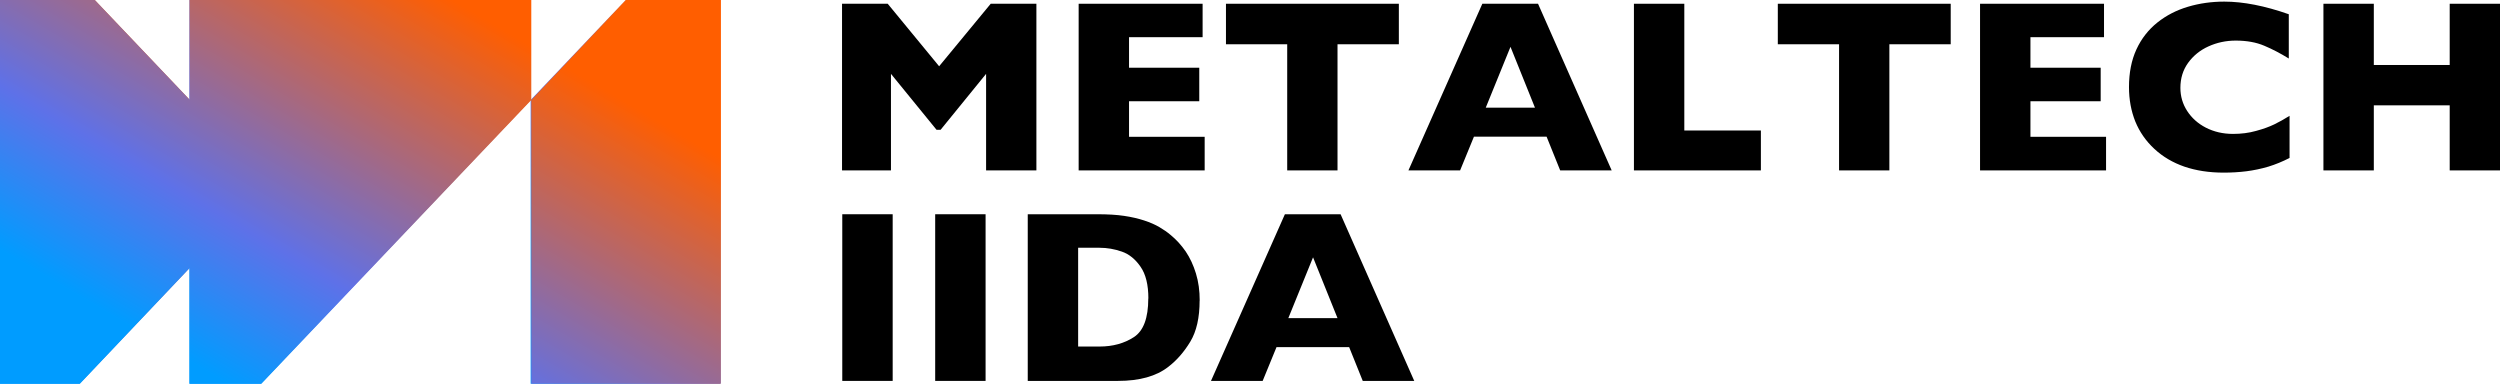
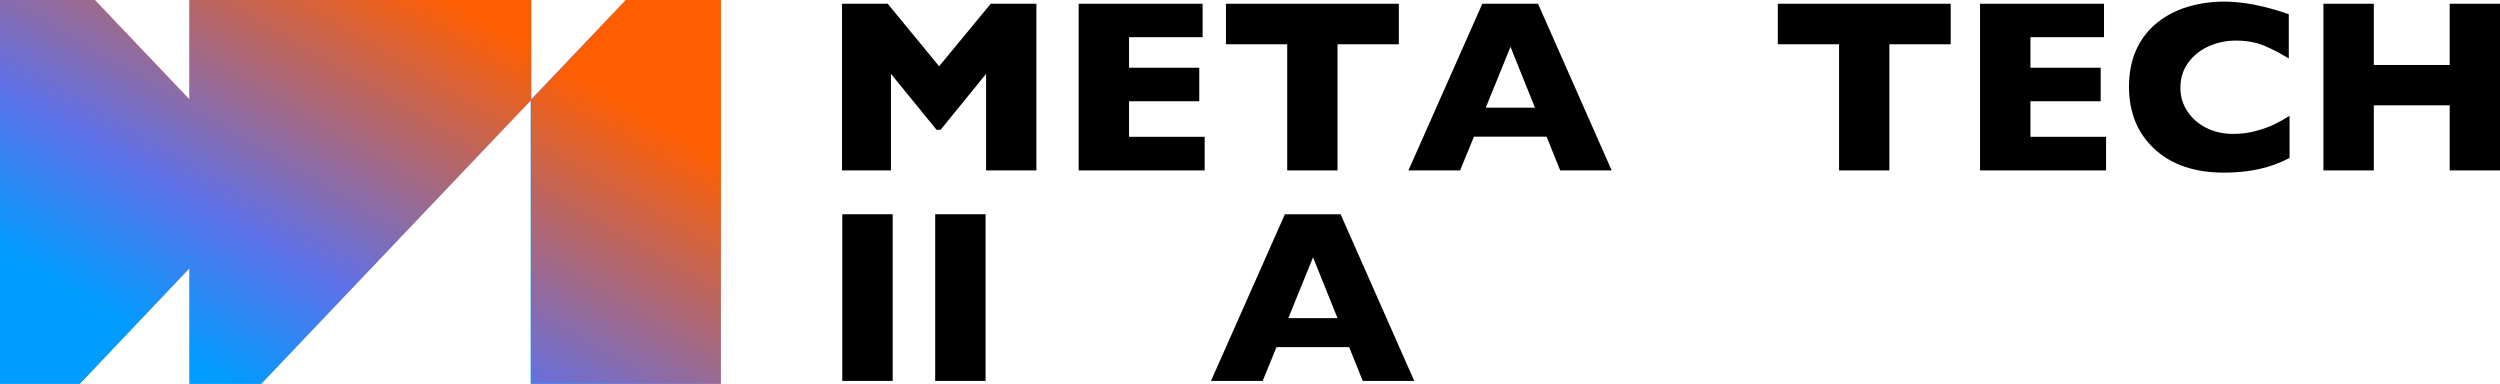
<svg xmlns="http://www.w3.org/2000/svg" width="215" height="33" viewBox="0 0 215 33" fill="none">
  <g clip-path="url(#clip0_2970_20014)">
    <path d="M89.137 14.655H84.804V6.352L80.89 11.164H80.544L76.623 6.352V14.655H72.415V0.323H76.343L80.765 5.699L85.201 0.323H89.13V14.655H89.137Z" fill="black" />
    <path d="M103.601 14.655H92.764V0.323H103.424V3.198H97.097V5.824H103.137V8.707H97.097V11.765H103.601V14.648V14.655Z" fill="black" />
    <path d="M120.294 3.807H115.026V14.655H110.7V3.807H105.433V0.323H120.301V3.807H120.294Z" fill="black" />
    <path d="M138.613 14.655H134.176L133.006 11.751H126.76L125.569 14.655H121.125L127.481 0.323H132.271L138.605 14.655H138.613ZM132.006 9.257L129.902 4.027L127.776 9.257H132.006Z" fill="black" />
-     <path d="M151.443 14.655H140.518V0.323H144.851V11.223H151.436V14.655H151.443Z" fill="black" />
    <path d="M167.754 3.807H162.486V14.655H158.16V3.807H152.892V0.323H167.761V3.807H167.754Z" fill="black" />
    <path d="M181.121 14.655H170.284V0.323H180.945V3.198H174.618V5.824H180.658V8.707H174.618V11.765H181.121V14.648V14.655Z" fill="black" />
    <path d="M196.902 13.584C196.306 13.892 195.695 14.142 195.077 14.332C194.452 14.516 193.827 14.648 193.194 14.729C192.561 14.809 191.906 14.846 191.23 14.846C189.979 14.846 188.853 14.67 187.86 14.332C186.867 13.988 186.006 13.482 185.278 12.807C184.549 12.132 184.005 11.347 183.637 10.452C183.277 9.55 183.093 8.567 183.093 7.489C183.093 6.257 183.306 5.171 183.733 4.247C184.16 3.323 184.763 2.553 185.535 1.936C186.308 1.32 187.183 0.873 188.169 0.579C189.155 0.286 190.192 0.139 191.288 0.139C192.922 0.139 194.768 0.499 196.836 1.225V5.032C196.122 4.592 195.423 4.225 194.724 3.932C194.033 3.638 193.209 3.491 192.274 3.491C191.436 3.491 190.656 3.66 189.927 3.99C189.199 4.32 188.618 4.797 188.176 5.406C187.735 6.022 187.514 6.733 187.514 7.555C187.514 8.281 187.706 8.941 188.096 9.543C188.485 10.144 189.022 10.628 189.707 10.98C190.398 11.332 191.171 11.516 192.039 11.516C192.738 11.516 193.4 11.435 194.018 11.259C194.643 11.091 195.166 10.9 195.592 10.694C196.019 10.489 196.453 10.24 196.902 9.961V13.592V13.584Z" fill="black" />
    <path d="M215 14.655H210.674V9.059H204.148V14.655H199.815V0.323H204.148V5.589H210.674V0.323H215V14.655Z" fill="black" />
    <path d="M76.77 32.758H72.436V18.425H76.77V32.758Z" fill="black" />
    <path d="M84.76 32.758H80.426V18.425H84.76V32.758Z" fill="black" />
-     <path d="M103.167 25.848C103.167 27.315 102.902 28.496 102.365 29.384C101.828 30.271 101.195 30.997 100.474 31.548C99.444 32.355 98.002 32.758 96.148 32.758H88.386V18.425H94.36C95.258 18.425 96.03 18.469 96.67 18.565C97.311 18.66 97.884 18.792 98.399 18.961C98.914 19.13 99.348 19.32 99.709 19.533C100.069 19.746 100.393 19.966 100.673 20.208C101.166 20.611 101.592 21.081 101.967 21.623C102.335 22.166 102.63 22.797 102.85 23.516C103.071 24.235 103.174 25.012 103.174 25.856L103.167 25.848ZM98.76 25.665C98.76 24.499 98.539 23.589 98.09 22.944C97.641 22.291 97.112 21.858 96.479 21.638C95.846 21.418 95.214 21.308 94.566 21.308H92.72V29.802H94.566C95.699 29.802 96.685 29.53 97.509 28.995C98.34 28.46 98.752 27.352 98.752 25.672L98.76 25.665Z" fill="black" />
    <path d="M121.633 32.758H117.196L116.027 29.853H109.78L108.589 32.758H104.145L110.501 18.425H115.291L121.625 32.758H121.633ZM115.026 27.359L112.922 22.13L110.796 27.359H115.026Z" fill="black" />
    <path d="M61.924 33H45.635V8.597L53.809 0H61.924V33Z" fill="url(#paint0_linear_2970_20014)" />
    <path d="M0 0H8.144L16.288 8.567V23.054L6.857 33H0V0Z" fill="url(#paint1_linear_2970_20014)" />
    <path d="M16.288 0H45.635V8.597L22.446 33H16.288V0Z" fill="url(#paint2_linear_2970_20014)" />
  </g>
  <path d="M62 33H45.691V8.598L53.873 0H62V33ZM0 33H6.866L16.308 23.056V8.57L8.153 0H0V33ZM16.308 33H22.476L45.691 8.598V0H16.308V33Z" fill="url(#paint3_linear_2970_20014)" />
  <defs>
    <linearGradient id="paint0_linear_2970_20014" x1="58.666" y1="6.27" x2="42.138" y2="13.637" gradientUnits="userSpaceOnUse">
      <stop stop-color="#FF5E00" />
      <stop offset="0.681" stop-color="#5E71E8" />
      <stop offset="1" stop-color="#009CFF" />
    </linearGradient>
    <linearGradient id="paint1_linear_2970_20014" x1="13.031" y1="6.27" x2="-3.498" y2="13.637" gradientUnits="userSpaceOnUse">
      <stop stop-color="#FF5E00" />
      <stop offset="0.681" stop-color="#5E71E8" />
      <stop offset="1" stop-color="#009CFF" />
    </linearGradient>
    <linearGradient id="paint2_linear_2970_20014" x1="39.766" y1="6.27" x2="18.065" y2="23.696" gradientUnits="userSpaceOnUse">
      <stop stop-color="#FF5E00" />
      <stop offset="0.681" stop-color="#5E71E8" />
      <stop offset="1" stop-color="#009CFF" />
    </linearGradient>
    <linearGradient id="paint3_linear_2970_20014" x1="49.6" y1="6.27" x2="30.155" y2="39.259" gradientUnits="userSpaceOnUse">
      <stop stop-color="#FF5E00" />
      <stop offset="0.681" stop-color="#5E71E8" />
      <stop offset="1" stop-color="#009CFF" />
    </linearGradient>
    <clipPath id="clip0_2970_20014">
      <rect width="215" height="33" fill="white" />
    </clipPath>
  </defs>
</svg>